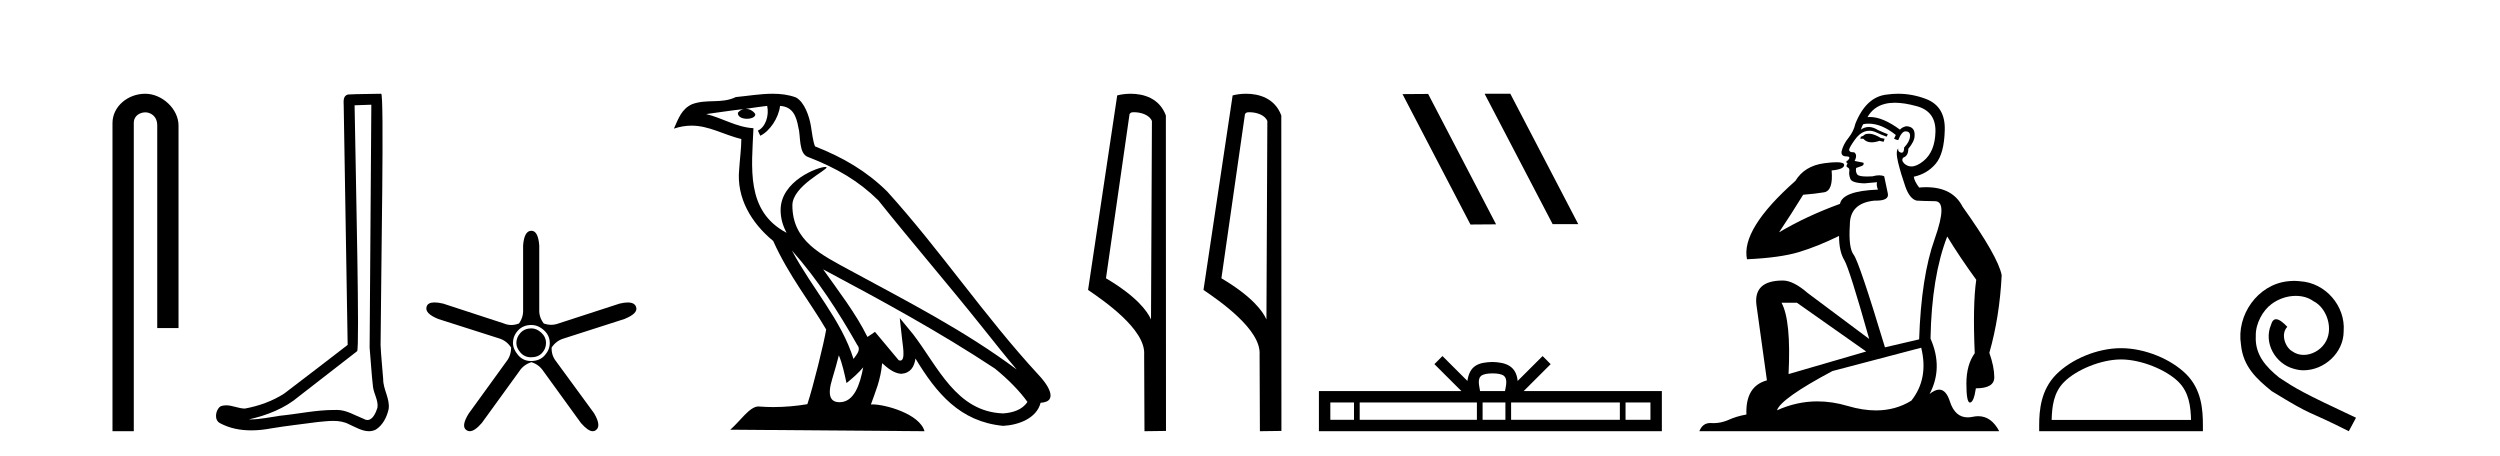
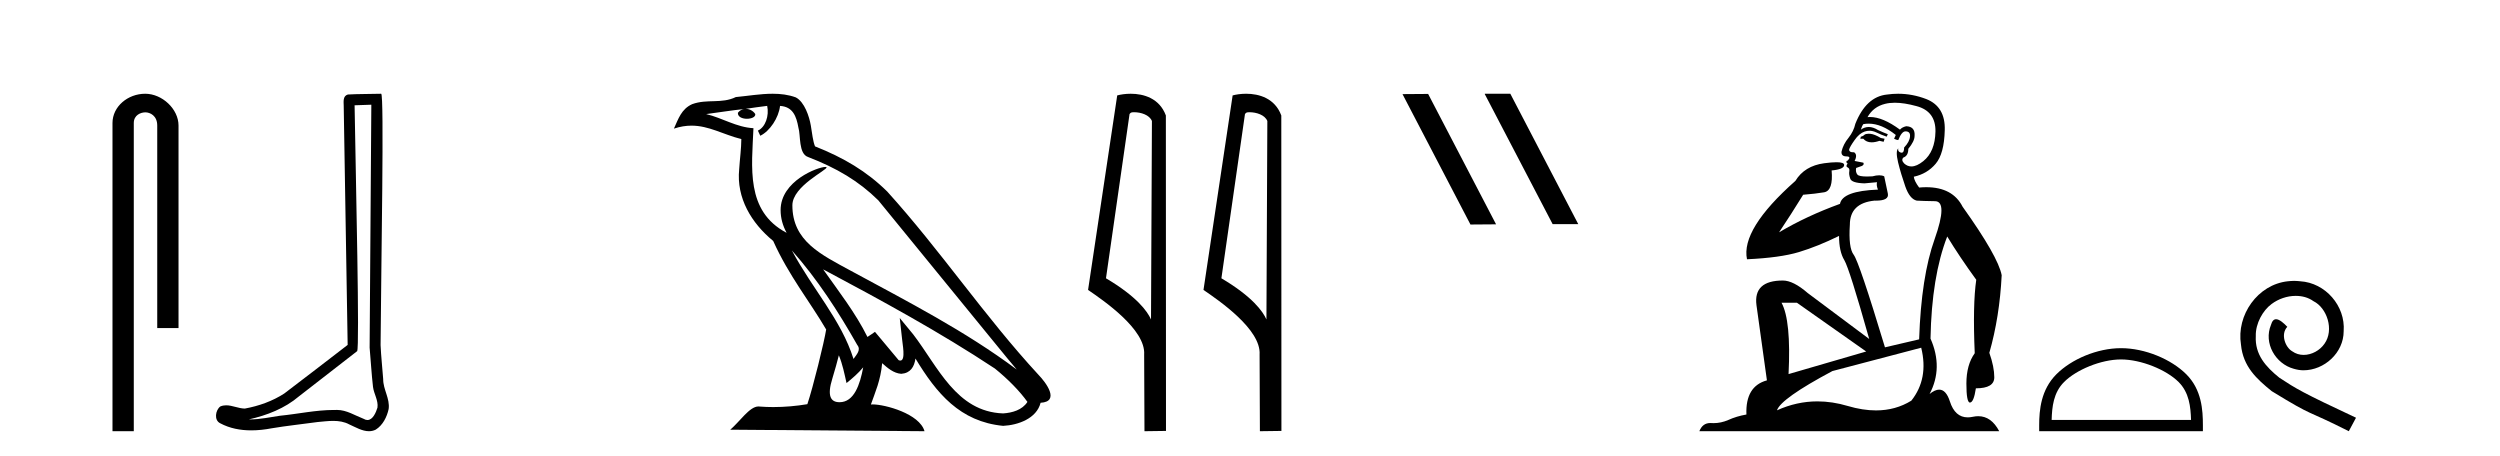
<svg xmlns="http://www.w3.org/2000/svg" width="225.0" height="41.0">
  <path d="M 13.069 8.437 C 11.5 8.437 10.124 9.591 10.124 11.072 L 10.124 38.809 L 12.041 38.809 L 12.041 11.072 C 12.041 10.346 12.68 10.111 13.081 10.111 C 13.502 10.111 14.151 10.406 14.151 11.296 L 14.151 29.526 L 16.067 29.526 L 16.067 11.296 C 16.067 9.813 14.598 8.437 13.069 8.437 Z" style="fill:#000000;stroke:none" />
  <path d="M 33.42 9.424 C 33.37 16.711 33.312 23.997 33.266 31.284 C 33.373 32.464 33.434 33.649 33.571 34.826 C 33.652 35.455 34.062 36.041 33.972 36.685 C 33.839 37.12 33.553 37.802 33.07 37.802 C 32.963 37.802 32.847 37.769 32.72 37.691 C 31.938 37.391 31.194 36.894 30.332 36.894 C 30.285 36.894 30.237 36.895 30.188 36.898 C 30.146 36.898 30.103 36.897 30.06 36.897 C 28.423 36.897 26.814 37.259 25.189 37.418 C 24.302 37.544 23.417 37.747 22.517 37.747 C 22.479 37.747 22.441 37.746 22.403 37.745 C 24.028 37.378 25.633 36.757 26.913 35.665 C 28.655 34.31 30.403 32.963 32.143 31.604 C 32.378 31.314 32.03 16.507 31.913 9.476 C 32.415 9.459 32.917 9.441 33.42 9.424 ZM 34.305 8.437 C 34.305 8.437 34.304 8.437 34.304 8.437 C 33.444 8.465 32.163 8.452 31.305 8.506 C 30.847 8.639 30.927 9.152 30.934 9.52 C 31.052 16.694 31.171 23.868 31.289 31.042 C 29.387 32.496 27.502 33.973 25.589 35.412 C 24.519 36.109 23.281 36.543 22.032 36.772 C 21.473 36.766 20.909 36.477 20.352 36.477 C 20.174 36.477 19.996 36.507 19.82 36.586 C 19.391 36.915 19.243 37.817 19.817 38.093 C 20.681 38.557 21.643 38.733 22.612 38.733 C 23.224 38.733 23.839 38.663 24.433 38.55 C 25.813 38.315 27.207 38.178 28.593 37.982 C 29.049 37.942 29.522 37.881 29.988 37.881 C 30.492 37.881 30.988 37.953 31.443 38.201 C 31.99 38.444 32.595 38.809 33.204 38.809 C 33.408 38.809 33.613 38.768 33.815 38.668 C 34.454 38.27 34.823 37.528 34.979 36.81 C 35.108 35.873 34.475 35.044 34.486 34.114 C 34.413 33.096 34.297 32.08 34.252 31.061 C 34.304 23.698 34.588 8.437 34.305 8.437 Z" style="fill:#000000;stroke:none" />
-   <path d="M 47.823 29.554 Q 47.215 29.554 46.843 29.959 Q 46.472 30.364 46.472 30.871 Q 46.472 31.31 46.843 31.733 Q 47.215 32.155 47.789 32.155 Q 48.431 32.155 48.786 31.767 Q 49.141 31.378 49.141 30.871 Q 49.141 30.331 48.718 29.942 Q 48.296 29.554 47.823 29.554 ZM 47.823 29.249 Q 48.431 29.249 48.955 29.722 Q 49.479 30.195 49.479 30.871 Q 49.479 31.479 49.022 31.986 Q 48.566 32.493 47.789 32.493 Q 47.08 32.493 46.624 31.952 Q 46.168 31.412 46.168 30.871 Q 46.168 30.229 46.624 29.739 Q 47.08 29.249 47.823 29.249 ZM 47.823 20.769 Q 47.181 20.769 47.08 22.087 L 47.08 27.864 Q 47.114 28.54 46.708 29.114 Q 46.353 29.249 46.016 29.249 Q 45.678 29.249 45.357 29.114 L 39.883 27.324 Q 39.427 27.218 39.109 27.218 Q 38.507 27.218 38.397 27.594 Q 38.194 28.202 39.444 28.709 L 44.951 30.466 Q 45.593 30.668 45.999 31.277 Q 45.999 32.02 45.559 32.56 L 42.181 37.223 Q 41.471 38.372 41.978 38.71 Q 42.114 38.809 42.277 38.809 Q 42.721 38.809 43.363 38.068 L 46.742 33.405 Q 47.114 32.831 47.823 32.594 Q 48.499 32.797 48.904 33.405 L 52.283 38.068 Q 52.926 38.809 53.351 38.809 Q 53.507 38.809 53.634 38.71 Q 54.141 38.338 53.465 37.189 L 50.053 32.527 Q 49.614 31.986 49.648 31.277 Q 50.053 30.668 50.729 30.466 L 56.202 28.709 Q 57.452 28.202 57.249 27.628 Q 57.114 27.222 56.499 27.222 Q 56.191 27.222 55.763 27.324 L 50.256 29.114 Q 49.935 29.233 49.605 29.233 Q 49.276 29.233 48.938 29.114 Q 48.499 28.54 48.533 27.864 L 48.533 22.087 Q 48.431 20.769 47.823 20.769 Z" style="fill:#000000;stroke:none" />
-   <path d="M 71.268 22.54 L 71.268 22.54 C 73.562 25.118 75.461 28.06 77.154 31.048 C 77.51 31.486 77.11 31.888 76.816 32.305 C 75.701 28.763 73.133 26.03 71.268 22.54 ZM 69.047 9.529 C 69.238 10.422 68.886 11.451 68.209 11.755 L 68.425 12.217 C 69.271 11.815 70.084 10.612 70.204 9.532 C 71.359 9.601 71.675 10.47 71.855 11.479 C 72.072 12.168 71.852 13.841 72.726 14.13 C 75.306 15.129 77.278 16.285 79.049 18.031 C 82.104 21.852 85.296 25.552 88.351 29.376 C 89.538 30.865 90.623 32.228 91.505 33.257 C 86.865 29.789 81.682 27.136 76.596 24.38 C 73.893 22.911 71.314 21.71 71.314 18.477 C 71.314 16.738 74.519 15.281 74.387 15.055 C 74.375 15.035 74.338 15.026 74.28 15.026 C 73.622 15.026 70.255 16.274 70.255 18.907 C 70.255 19.637 70.45 20.313 70.79 20.944 C 70.784 20.944 70.779 20.943 70.774 20.943 C 67.081 18.986 67.668 15.028 67.811 11.538 C 66.276 11.453 65.012 10.616 63.555 10.267 C 64.685 10.121 65.812 9.933 66.945 9.816 L 66.945 9.816 C 66.732 9.858 66.538 9.982 66.409 10.154 C 66.39 10.526 66.811 10.69 67.221 10.69 C 67.621 10.69 68.012 10.534 67.974 10.264 C 67.793 9.982 67.463 9.799 67.125 9.799 C 67.115 9.799 67.106 9.799 67.096 9.799 C 67.659 9.719 68.41 9.599 69.047 9.529 ZM 75.497 31.976 C 75.828 32.78 75.999 33.632 76.187 34.476 C 76.725 34.04 77.246 33.593 77.688 33.06 L 77.688 33.06 C 77.4 34.623 76.863 36.199 75.562 36.199 C 74.774 36.199 74.409 35.667 74.915 34.054 C 75.153 33.293 75.342 32.566 75.497 31.976 ZM 74.083 24.242 L 74.083 24.242 C 79.349 27.047 84.563 29.879 89.543 33.171 C 90.716 34.122 91.761 35.181 92.469 36.172 C 92 36.901 91.106 37.152 90.28 37.207 C 86.065 37.06 84.415 32.996 82.188 30.093 L 80.977 28.622 L 81.186 30.507 C 81.2 30.846 81.548 32.452 81.03 32.452 C 80.986 32.452 80.935 32.44 80.878 32.415 L 78.747 29.865 C 78.52 30.015 78.305 30.186 78.07 30.325 C 77.013 28.187 75.466 26.196 74.083 24.242 ZM 69.539 8.437 C 68.432 8.437 67.298 8.636 66.223 8.736 C 64.941 9.361 63.642 8.884 62.298 9.373 C 61.326 9.809 61.054 10.693 60.652 11.576 C 61.225 11.386 61.745 11.308 62.236 11.308 C 63.803 11.308 65.064 12.097 66.72 12.518 C 66.717 13.349 66.587 14.292 66.525 15.242 C 66.268 17.816 67.625 20.076 69.587 21.685 C 70.992 24.814 72.936 27.214 74.355 29.655 C 74.186 30.752 73.165 34.89 72.662 36.376 C 71.677 36.542 70.624 36.636 69.59 36.636 C 69.172 36.636 68.758 36.62 68.352 36.588 C 68.32 36.584 68.289 36.582 68.257 36.582 C 67.459 36.582 66.582 37.945 65.722 38.673 L 83.206 38.809 C 82.76 37.233 79.653 36.397 78.549 36.397 C 78.486 36.397 78.429 36.399 78.38 36.405 C 78.769 35.29 79.255 34.243 79.394 32.686 C 79.882 33.123 80.429 33.595 81.112 33.644 C 81.947 33.582 82.286 33.011 82.392 32.267 C 84.284 35.396 86.399 37.951 90.28 38.327 C 91.621 38.261 93.292 37.675 93.654 36.25 C 95.433 36.149 94.128 34.416 93.468 33.737 C 88.628 28.498 84.632 22.517 79.85 17.238 C 78.008 15.421 75.928 14.192 73.352 13.173 C 73.16 12.702 73.097 12.032 72.973 11.295 C 72.837 10.491 72.407 9.174 71.623 8.765 C 70.955 8.519 70.252 8.437 69.539 8.437 Z" style="fill:#000000;stroke:none" />
+   <path d="M 71.268 22.54 L 71.268 22.54 C 73.562 25.118 75.461 28.06 77.154 31.048 C 77.51 31.486 77.11 31.888 76.816 32.305 C 75.701 28.763 73.133 26.03 71.268 22.54 ZM 69.047 9.529 C 69.238 10.422 68.886 11.451 68.209 11.755 L 68.425 12.217 C 69.271 11.815 70.084 10.612 70.204 9.532 C 71.359 9.601 71.675 10.47 71.855 11.479 C 72.072 12.168 71.852 13.841 72.726 14.13 C 75.306 15.129 77.278 16.285 79.049 18.031 C 89.538 30.865 90.623 32.228 91.505 33.257 C 86.865 29.789 81.682 27.136 76.596 24.38 C 73.893 22.911 71.314 21.71 71.314 18.477 C 71.314 16.738 74.519 15.281 74.387 15.055 C 74.375 15.035 74.338 15.026 74.28 15.026 C 73.622 15.026 70.255 16.274 70.255 18.907 C 70.255 19.637 70.45 20.313 70.79 20.944 C 70.784 20.944 70.779 20.943 70.774 20.943 C 67.081 18.986 67.668 15.028 67.811 11.538 C 66.276 11.453 65.012 10.616 63.555 10.267 C 64.685 10.121 65.812 9.933 66.945 9.816 L 66.945 9.816 C 66.732 9.858 66.538 9.982 66.409 10.154 C 66.39 10.526 66.811 10.69 67.221 10.69 C 67.621 10.69 68.012 10.534 67.974 10.264 C 67.793 9.982 67.463 9.799 67.125 9.799 C 67.115 9.799 67.106 9.799 67.096 9.799 C 67.659 9.719 68.41 9.599 69.047 9.529 ZM 75.497 31.976 C 75.828 32.78 75.999 33.632 76.187 34.476 C 76.725 34.04 77.246 33.593 77.688 33.06 L 77.688 33.06 C 77.4 34.623 76.863 36.199 75.562 36.199 C 74.774 36.199 74.409 35.667 74.915 34.054 C 75.153 33.293 75.342 32.566 75.497 31.976 ZM 74.083 24.242 L 74.083 24.242 C 79.349 27.047 84.563 29.879 89.543 33.171 C 90.716 34.122 91.761 35.181 92.469 36.172 C 92 36.901 91.106 37.152 90.28 37.207 C 86.065 37.06 84.415 32.996 82.188 30.093 L 80.977 28.622 L 81.186 30.507 C 81.2 30.846 81.548 32.452 81.03 32.452 C 80.986 32.452 80.935 32.44 80.878 32.415 L 78.747 29.865 C 78.52 30.015 78.305 30.186 78.07 30.325 C 77.013 28.187 75.466 26.196 74.083 24.242 ZM 69.539 8.437 C 68.432 8.437 67.298 8.636 66.223 8.736 C 64.941 9.361 63.642 8.884 62.298 9.373 C 61.326 9.809 61.054 10.693 60.652 11.576 C 61.225 11.386 61.745 11.308 62.236 11.308 C 63.803 11.308 65.064 12.097 66.72 12.518 C 66.717 13.349 66.587 14.292 66.525 15.242 C 66.268 17.816 67.625 20.076 69.587 21.685 C 70.992 24.814 72.936 27.214 74.355 29.655 C 74.186 30.752 73.165 34.89 72.662 36.376 C 71.677 36.542 70.624 36.636 69.59 36.636 C 69.172 36.636 68.758 36.62 68.352 36.588 C 68.32 36.584 68.289 36.582 68.257 36.582 C 67.459 36.582 66.582 37.945 65.722 38.673 L 83.206 38.809 C 82.76 37.233 79.653 36.397 78.549 36.397 C 78.486 36.397 78.429 36.399 78.38 36.405 C 78.769 35.29 79.255 34.243 79.394 32.686 C 79.882 33.123 80.429 33.595 81.112 33.644 C 81.947 33.582 82.286 33.011 82.392 32.267 C 84.284 35.396 86.399 37.951 90.28 38.327 C 91.621 38.261 93.292 37.675 93.654 36.25 C 95.433 36.149 94.128 34.416 93.468 33.737 C 88.628 28.498 84.632 22.517 79.85 17.238 C 78.008 15.421 75.928 14.192 73.352 13.173 C 73.16 12.702 73.097 12.032 72.973 11.295 C 72.837 10.491 72.407 9.174 71.623 8.765 C 70.955 8.519 70.252 8.437 69.539 8.437 Z" style="fill:#000000;stroke:none" />
  <path d="M 102.061 10.1 C 102.685 10.1 103.45 10.34 103.673 10.89 L 103.591 28.751 L 103.591 28.751 C 103.274 28.034 102.333 26.699 99.538 25.046 L 101.66 10.263 C 101.76 10.157 101.757 10.1 102.061 10.1 ZM 103.591 28.751 L 103.591 28.751 C 103.591 28.751 103.591 28.751 103.591 28.751 L 103.591 28.751 L 103.591 28.751 ZM 101.764 8.437 C 101.286 8.437 100.854 8.505 100.549 8.588 L 97.926 26.094 C 99.313 27.044 103.126 29.648 102.974 31.91 L 103.003 38.809 L 104.939 38.783 L 104.928 10.393 C 104.353 8.837 102.922 8.437 101.764 8.437 Z" style="fill:#000000;stroke:none" />
  <path d="M 112.449 10.1 C 113.074 10.1 113.838 10.34 114.061 10.89 L 113.979 28.751 L 113.979 28.751 C 113.662 28.034 112.721 26.699 109.926 25.046 L 112.048 10.263 C 112.148 10.157 112.145 10.1 112.449 10.1 ZM 113.979 28.751 L 113.979 28.751 C 113.979 28.751 113.979 28.751 113.979 28.751 L 113.979 28.751 L 113.979 28.751 ZM 112.152 8.437 C 111.674 8.437 111.243 8.505 110.937 8.588 L 108.314 26.094 C 109.702 27.044 113.515 29.648 113.363 31.91 L 113.391 38.809 L 115.328 38.783 L 115.317 10.393 C 114.741 8.837 113.31 8.437 112.152 8.437 Z" style="fill:#000000;stroke:none" />
  <path d="M 133.656 8.437 L 133.622 8.454 L 139.738 20.173 L 142.044 20.173 L 135.929 8.437 ZM 128.532 8.454 L 126.225 8.471 L 132.341 20.207 L 134.647 20.19 L 128.532 8.454 Z" style="fill:#000000;stroke:none" />
-   <path d="M 134.328 33.604 C 134.828 33.604 135.13 33.689 135.286 33.778 C 135.74 34.068 135.523 34.761 135.45 35.195 L 133.206 35.195 C 133.152 34.752 132.907 34.076 133.371 33.778 C 133.527 33.689 133.828 33.604 134.328 33.604 ZM 121.86 36.222 L 121.86 37.782 L 119.73 37.782 L 119.73 36.222 ZM 132.921 36.222 L 132.921 37.782 L 122.372 37.782 L 122.372 36.222 ZM 135.487 36.222 L 135.487 37.782 L 133.434 37.782 L 133.434 36.222 ZM 145.787 36.222 L 145.787 37.782 L 135.999 37.782 L 135.999 36.222 ZM 148.54 36.222 L 148.54 37.782 L 146.299 37.782 L 146.299 36.222 ZM 129.822 32.045 L 129.096 32.773 L 131.525 35.195 L 118.702 35.195 L 118.702 38.809 L 149.567 38.809 L 149.567 35.195 L 137.132 35.195 L 139.56 32.773 L 138.834 32.045 L 136.589 34.284 C 136.454 32.927 135.524 32.615 134.328 32.577 C 133.05 32.611 132.266 32.9 132.067 34.284 L 129.822 32.045 Z" style="fill:#000000;stroke:none" />
  <path d="M 168.176 12.036 Q 167.922 12.036 167.802 12.129 Q 167.666 12.266 167.478 12.3 L 167.427 12.488 L 167.7 12.488 Q 167.97 12.81 168.448 12.81 Q 168.757 12.81 169.152 12.676 L 169.527 12.761 L 169.613 12.488 L 169.271 12.419 Q 168.708 12.078 168.332 12.044 Q 168.248 12.036 168.176 12.036 ZM 170.535 9.246 Q 171.374 9.246 172.482 9.55 Q 174.225 10.011 174.191 11.839 Q 174.156 13.649 173.097 14.503 Q 172.504 14.98 172.027 14.98 Q 171.666 14.98 171.372 14.708 Q 171.082 14.401 171.304 14.179 Q 171.748 14.025 171.748 13.393 Q 172.312 12.71 172.312 12.232 Q 172.38 11.395 171.56 11.36 Q 171.184 11.446 170.996 11.668 Q 169.453 10.53 168.294 10.53 Q 168.183 10.53 168.076 10.541 L 168.076 10.541 Q 168.605 9.601 169.664 9.345 Q 170.055 9.246 170.535 9.246 ZM 168.181 11.128 Q 169.348 11.128 170.621 12.146 L 170.467 12.488 Q 170.706 12.607 170.843 12.607 Q 171.15 11.822 171.492 11.822 Q 171.936 11.822 171.902 12.266 Q 171.868 12.761 171.372 13.274 Q 171.372 13.743 171.144 13.743 Q 171.115 13.743 171.082 13.735 Q 170.774 13.649 170.843 13.359 L 170.843 13.359 Q 170.586 13.581 170.826 14.606 Q 171.082 15.648 171.475 16.775 Q 171.868 17.902 172.5 18.056 Q 172.995 18.09 174.156 18.107 Q 175.318 18.124 174.122 21.506 Q 172.909 24.888 172.722 30.542 L 169.647 31.26 Q 167.324 23.573 166.829 22.924 Q 166.35 22.292 166.487 20.225 Q 166.487 18.278 168.708 18.056 Q 168.772 18.058 168.833 18.058 Q 170.05 18.058 169.903 17.407 Q 169.767 16.741 169.579 15.87 Q 169.391 15.776 169.126 15.776 Q 168.861 15.776 168.52 15.87 Q 168.246 15.886 168.027 15.886 Q 167.314 15.886 167.17 15.716 Q 166.982 15.494 167.051 15.118 L 167.58 14.93 Q 167.802 14.811 167.7 14.64 L 166.914 14.486 Q 167.204 13.923 166.863 13.701 Q 166.814 13.704 166.77 13.704 Q 166.419 13.704 166.419 13.461 Q 166.487 13.205 166.914 12.607 Q 167.324 12.01 167.819 11.839 Q 168.033 11.768 168.246 11.768 Q 168.545 11.768 168.844 11.907 Q 169.34 12.146 169.801 12.3 L 169.903 12.078 Q 169.493 11.924 169.015 11.702 Q 168.583 11.429 168.187 11.429 Q 167.816 11.429 167.478 11.668 Q 167.58 11.326 167.7 11.173 Q 167.938 11.128 168.181 11.128 ZM 161.722 27.246 L 167.956 31.635 L 160.97 33.668 Q 161.209 28.851 160.338 27.246 ZM 172.909 31.294 Q 173.593 34.078 172.021 36.059 Q 170.603 36.937 168.838 36.937 Q 167.648 36.937 166.299 36.538 Q 164.909 36.124 163.57 36.124 Q 161.7 36.124 159.928 36.93 Q 160.27 35.871 164.916 33.395 L 172.909 31.294 ZM 170.834 8.437 Q 170.338 8.437 169.835 8.508 Q 167.956 8.696 166.982 11.138 Q 166.829 11.822 166.368 12.402 Q 165.889 12.983 165.736 13.649 Q 165.701 14.076 166.18 14.076 Q 166.641 14.076 166.299 14.452 Q 166.163 14.452 166.18 14.572 Q 166.197 14.708 166.299 14.708 Q 166.077 14.965 166.282 15.067 Q 166.487 15.152 166.436 15.426 Q 166.385 15.682 166.521 16.075 Q 166.641 16.468 167.802 16.502 L 168.93 16.399 L 168.93 16.399 Q 168.861 16.69 169.015 17.065 Q 165.821 17.185 165.599 18.347 Q 162.593 19.44 160.116 20.909 Q 161.158 19.354 162.285 17.527 Q 163.378 17.441 164.181 17.305 Q 165.001 17.151 164.847 15.34 Q 165.975 15.238 165.975 14.845 Q 165.975 14.601 165.282 14.601 Q 164.86 14.601 164.181 14.691 Q 162.405 14.93 161.585 16.28 Q 156.666 20.635 157.229 23.334 Q 160.218 23.197 161.909 22.685 Q 163.6 22.173 165.513 21.233 Q 165.513 22.634 165.992 23.42 Q 166.453 24.205 168.229 30.508 L 162.695 26.374 Q 161.397 25.247 160.458 25.247 Q 157.793 25.247 158.083 27.468 L 159.023 34.232 Q 157.076 34.761 157.178 37.306 Q 156.29 37.46 155.538 37.802 Q 154.889 38.082 154.227 38.082 Q 154.123 38.082 154.018 38.075 Q 153.971 38.072 153.926 38.072 Q 153.231 38.072 152.942 38.809 L 179.93 38.809 Q 179.218 37.457 178.044 37.457 Q 177.809 37.457 177.555 37.511 Q 177.313 37.563 177.095 37.563 Q 175.948 37.563 175.489 36.128 Q 175.149 35.067 174.526 35.067 Q 174.146 35.067 173.661 35.461 Q 174.908 33.104 173.746 30.474 Q 173.849 24.888 175.25 21.284 Q 176.36 23.112 177.863 25.179 Q 177.538 27.399 177.726 31.789 Q 176.975 32.831 176.975 34.522 Q 176.975 36.23 177.293 36.23 Q 177.296 36.23 177.299 36.23 Q 177.641 36.213 177.829 34.949 Q 179.486 34.949 179.486 33.958 Q 179.486 33.019 179.041 31.755 Q 179.964 28.527 180.152 24.769 Q 179.827 23.078 176.633 18.603 Q 175.741 16.848 173.362 16.848 Q 173.054 16.848 172.722 16.878 Q 172.277 16.28 172.243 15.904 Q 173.439 15.648 174.208 14.742 Q 174.976 13.837 175.028 11.719 Q 175.096 9.601 173.371 8.918 Q 172.125 8.437 170.834 8.437 Z" style="fill:#000000;stroke:none" />
  <path d="M 190.894 32.35 C 192.706 32.35 194.974 33.281 196.072 34.378 C 197.032 35.339 197.158 36.612 197.193 37.795 L 184.648 37.795 C 184.683 36.612 184.808 35.339 185.769 34.378 C 186.866 33.281 189.081 32.35 190.894 32.35 ZM 190.894 31.335 C 188.744 31.335 186.43 32.329 185.075 33.684 C 183.684 35.075 183.526 36.906 183.526 38.275 L 183.526 38.809 L 198.261 38.809 L 198.261 38.275 C 198.261 36.906 198.156 35.075 196.766 33.684 C 195.41 32.329 193.044 31.335 190.894 31.335 Z" style="fill:#000000;stroke:none" />
  <path d="M 206.472 25.279 C 206.284 25.279 206.096 25.297 205.908 25.314 C 203.192 25.604 201.261 28.354 201.688 31.019 C 201.876 33.001 203.106 34.111 204.456 35.205 C 208.47 37.665 207.343 36.759 211.391 38.809 L 212.041 37.596 C 207.223 35.341 206.642 34.983 205.139 33.992 C 203.909 33.001 202.935 31.908 203.021 30.251 C 202.987 29.106 203.67 27.927 204.439 27.364 C 205.054 26.902 205.839 26.629 206.608 26.629 C 207.189 26.629 207.736 26.766 208.214 27.107 C 209.427 27.705 210.093 29.687 209.205 30.934 C 208.795 31.532 208.06 31.942 207.326 31.942 C 206.967 31.942 206.608 31.839 206.301 31.617 C 205.686 31.276 205.224 30.08 205.857 29.414 C 205.566 29.106 205.156 28.73 204.849 28.73 C 204.644 28.73 204.49 28.884 204.387 29.243 C 203.704 30.883 204.797 32.745 206.437 33.189 C 206.728 33.274 207.018 33.326 207.309 33.326 C 209.188 33.326 210.93 31.754 210.93 29.807 C 211.101 27.534 209.29 25.45 207.018 25.314 C 206.847 25.297 206.659 25.279 206.472 25.279 Z" style="fill:#000000;stroke:none" />
</svg>